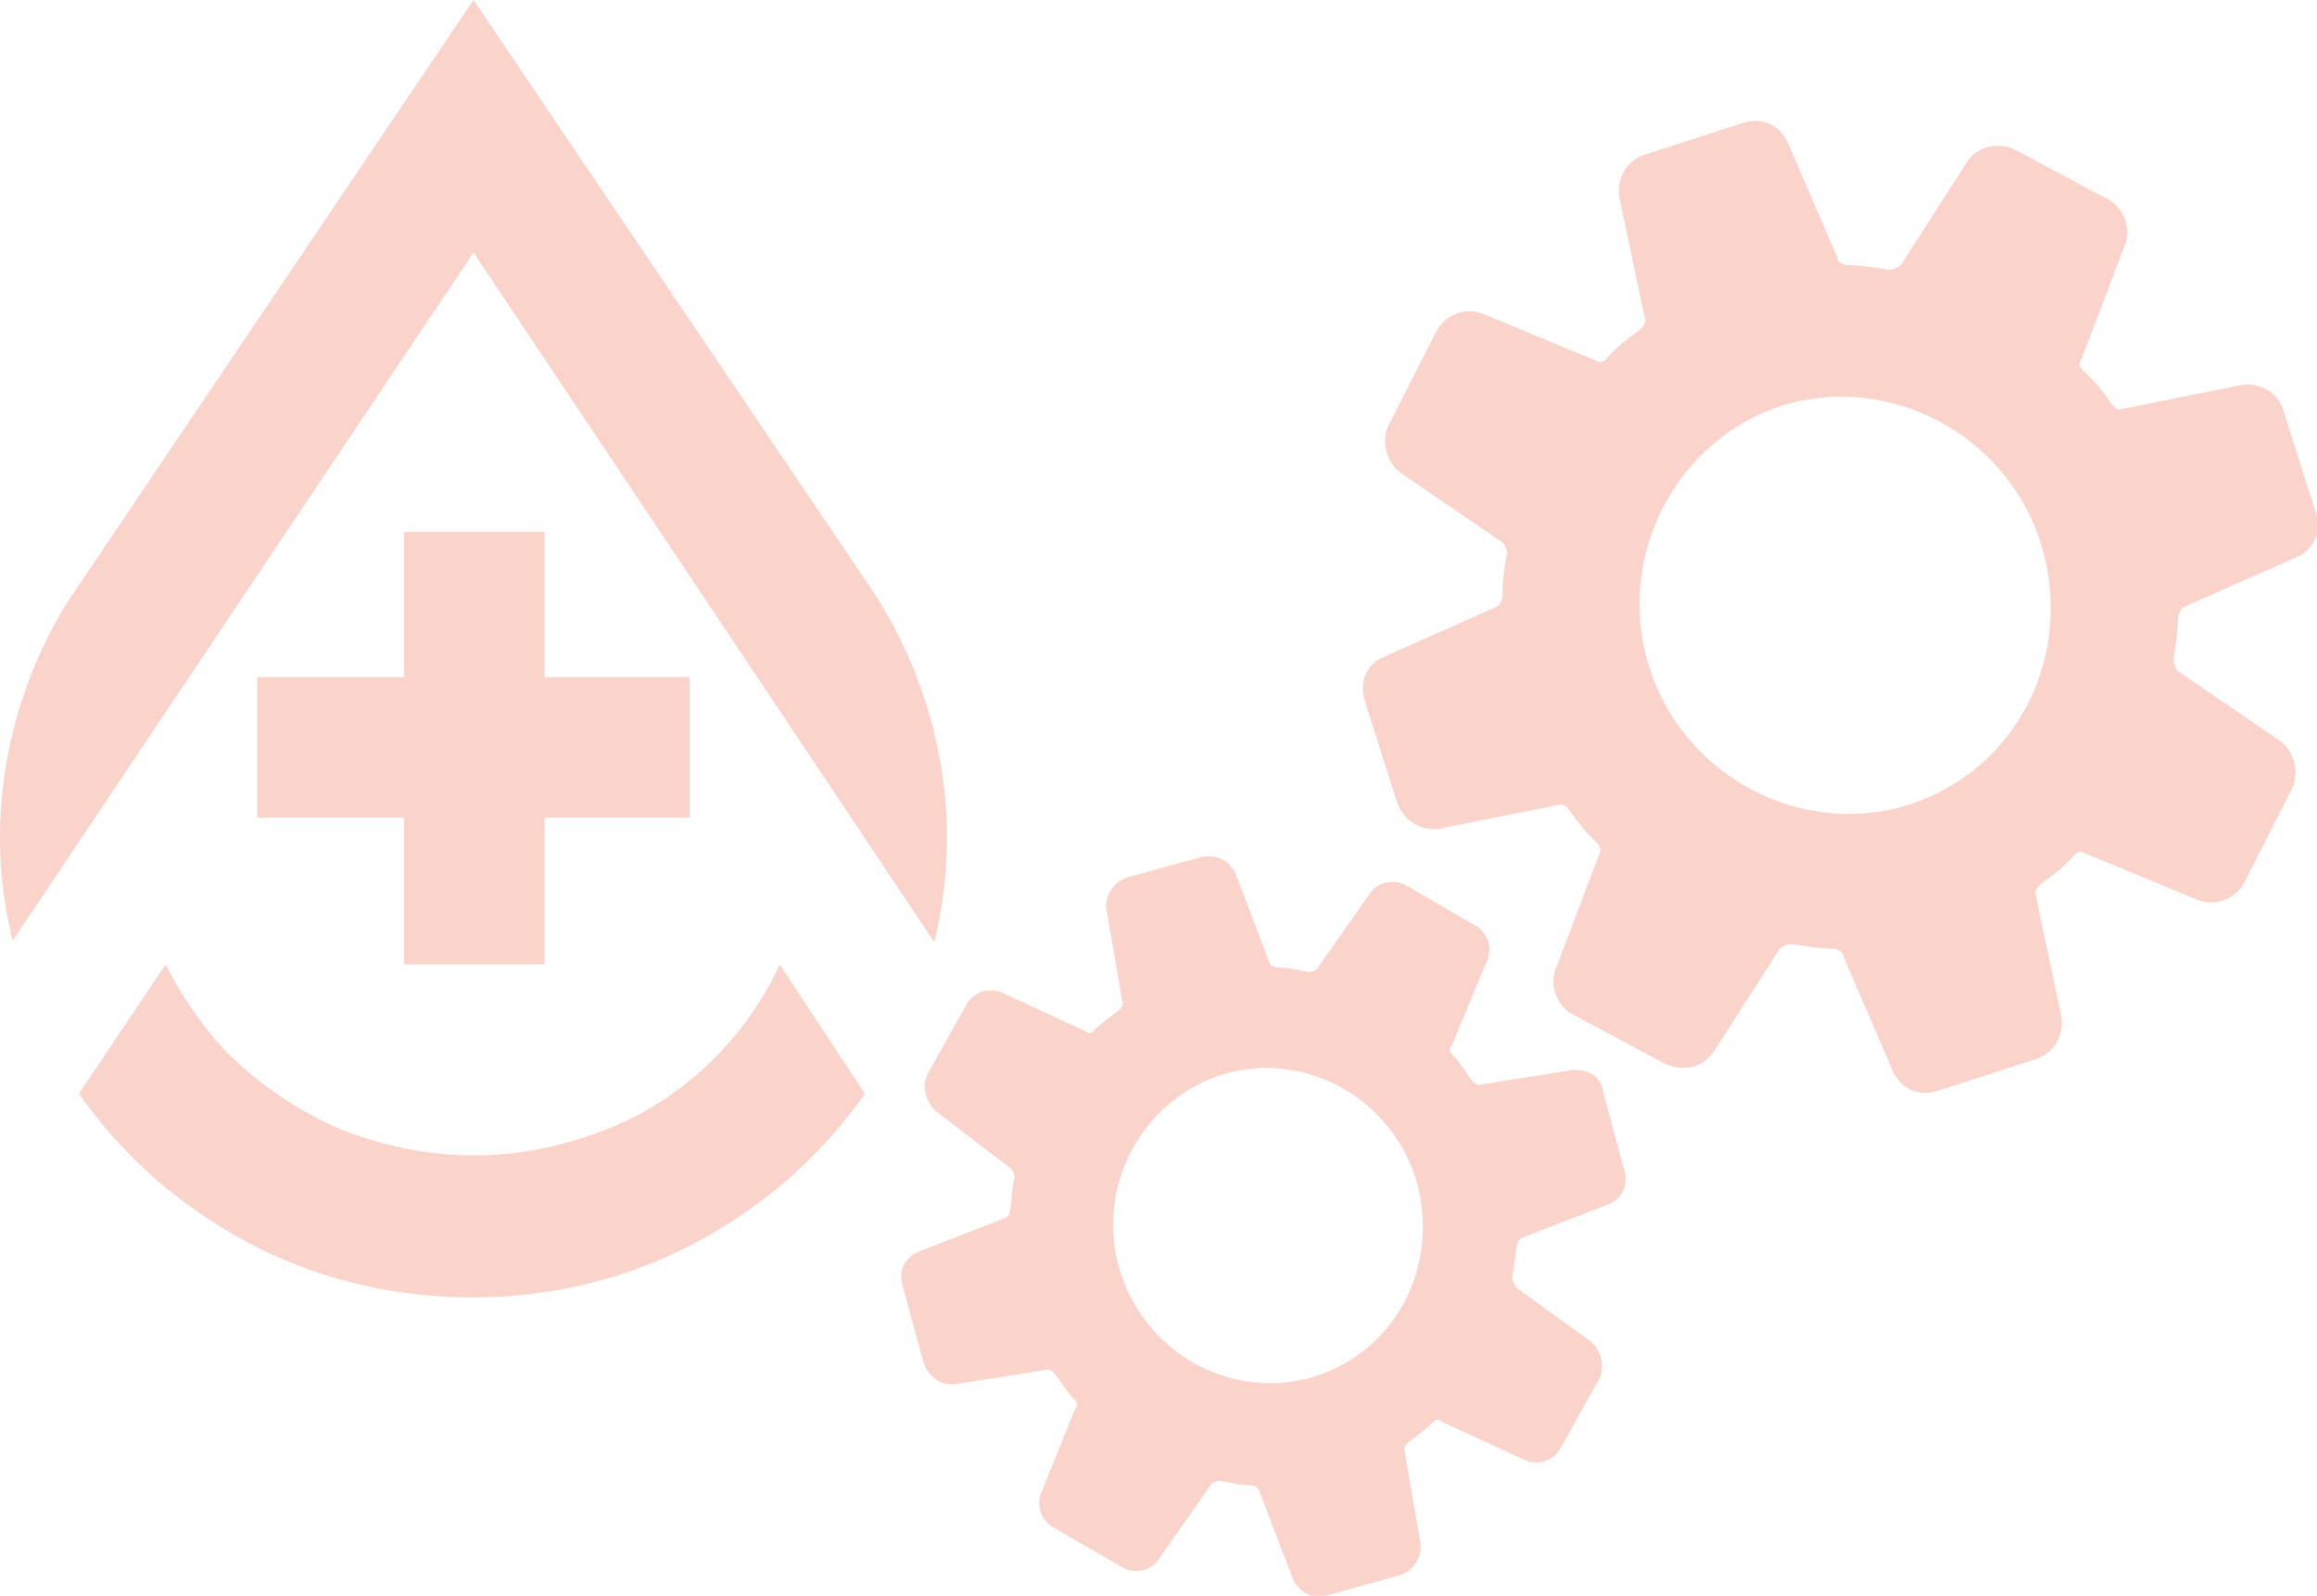
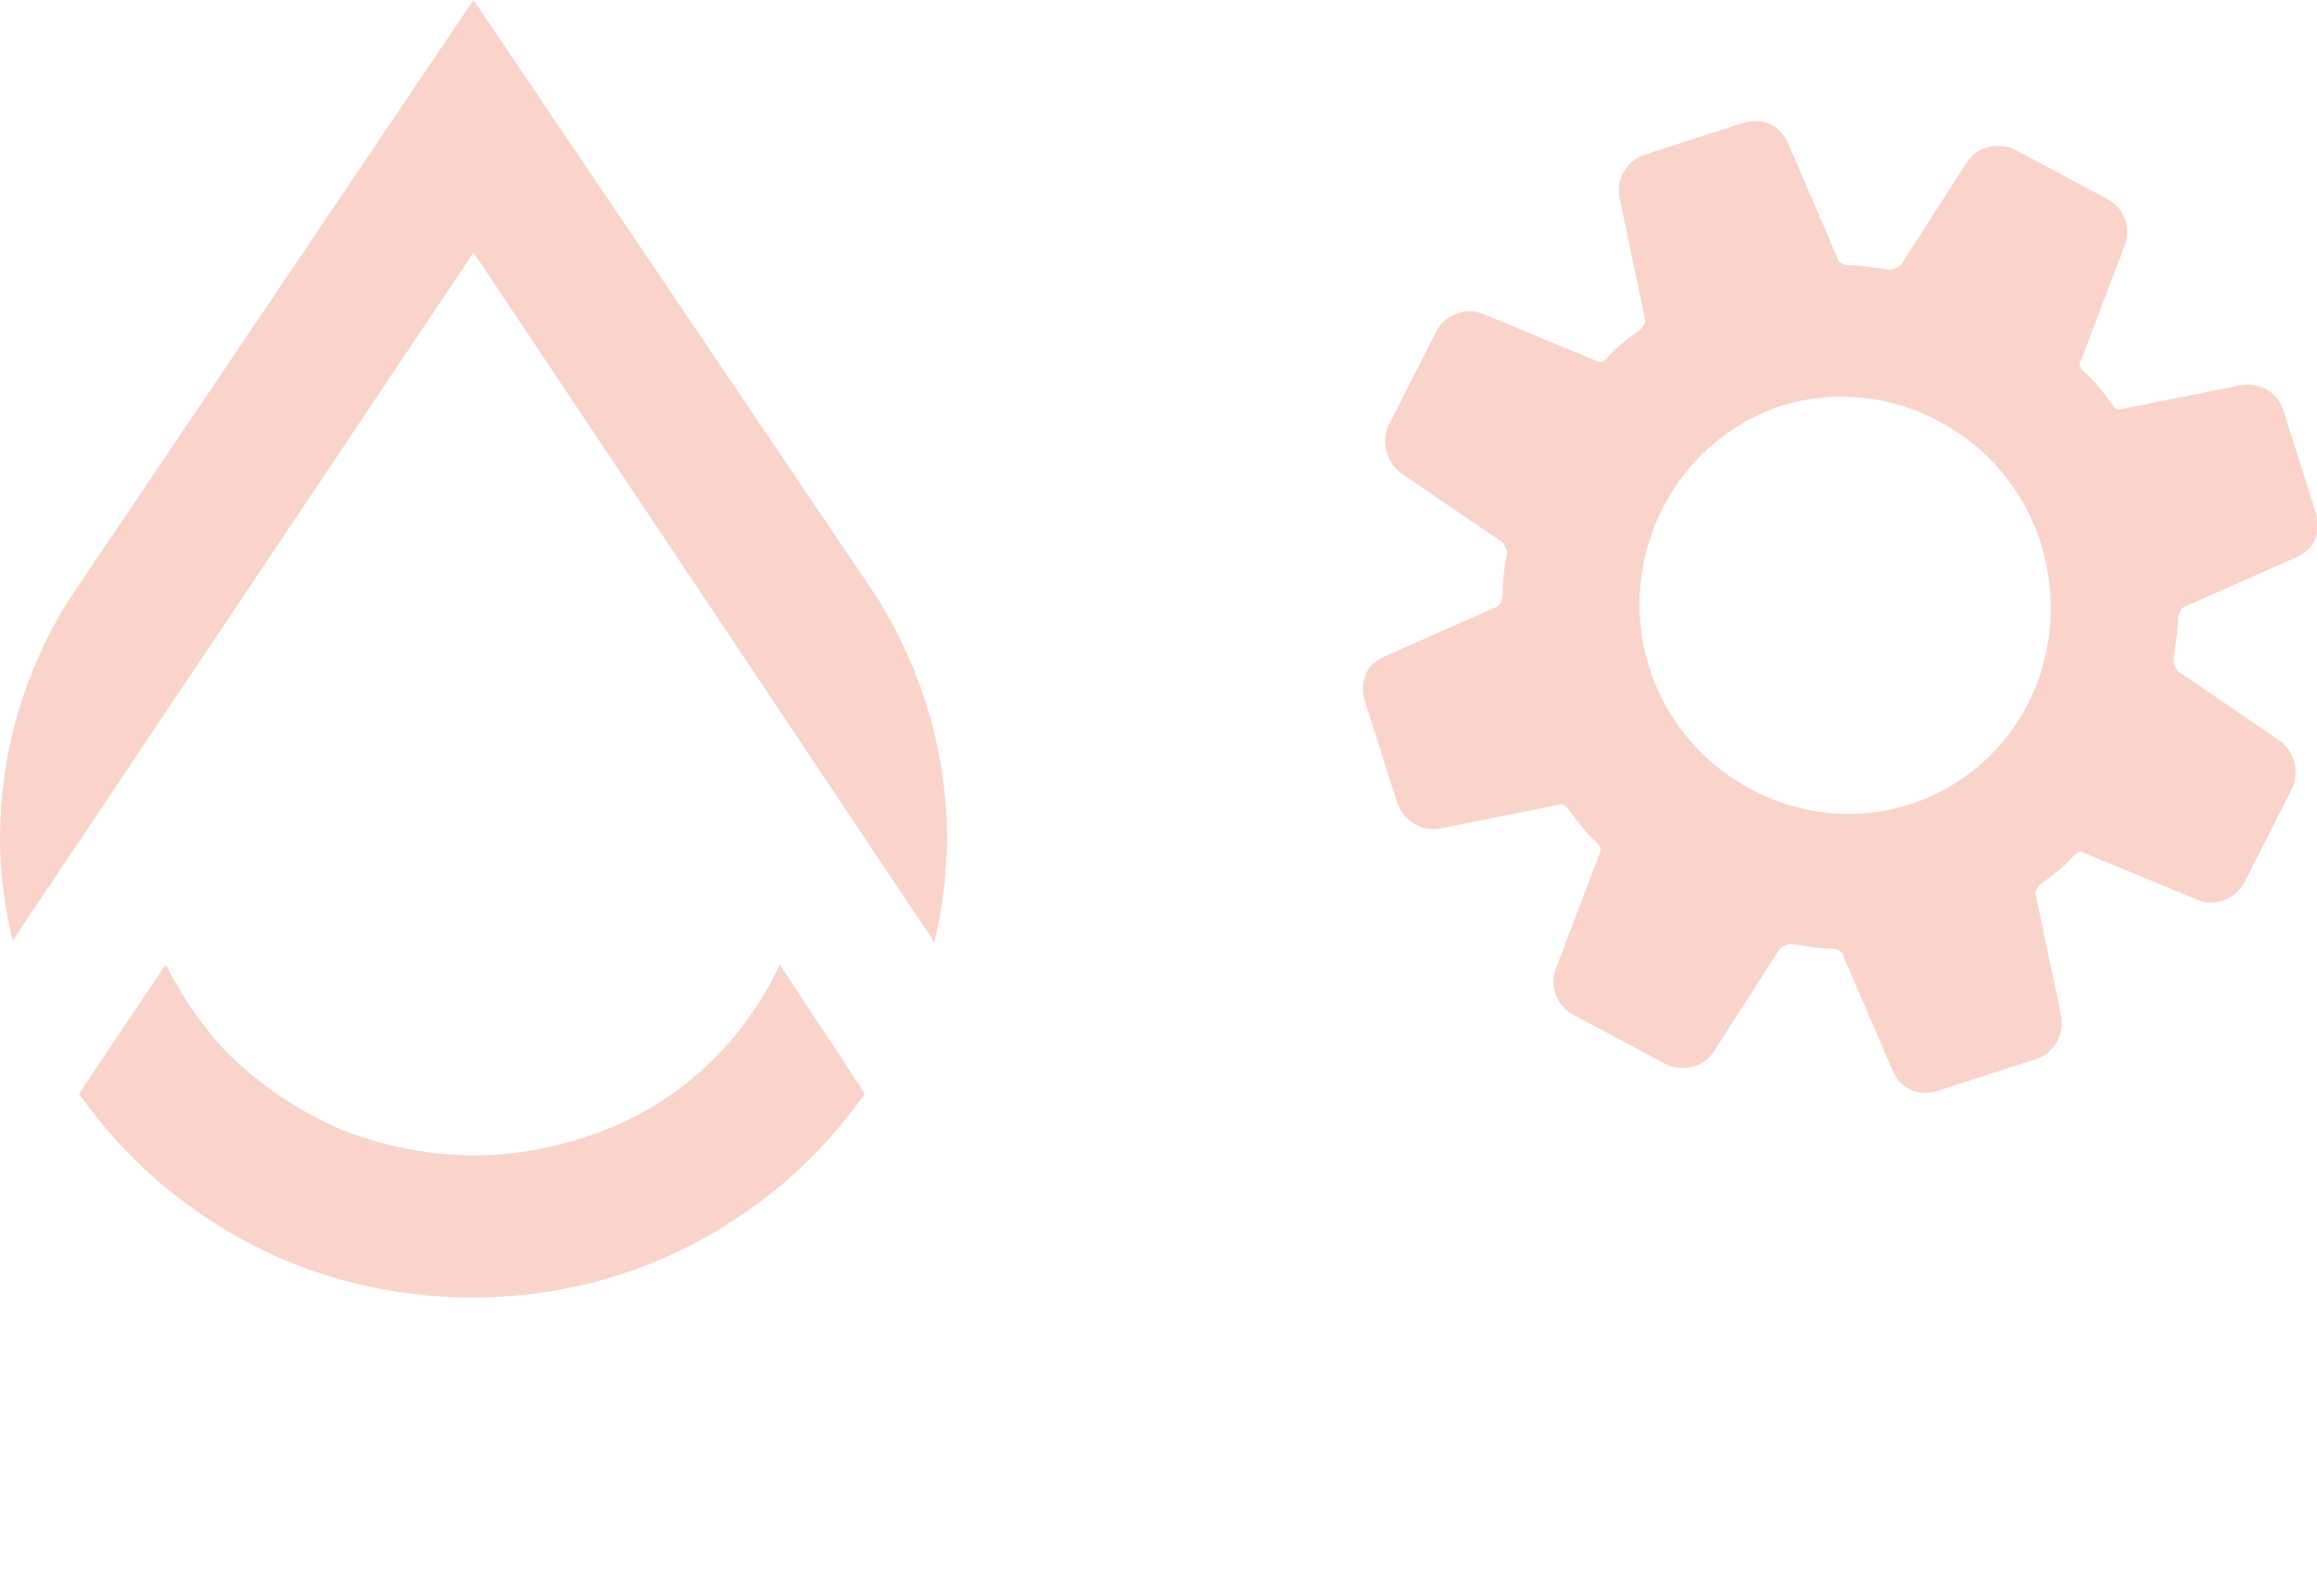
<svg xmlns="http://www.w3.org/2000/svg" version="1.1" id="Layer_1" x="0px" y="0px" viewBox="0 0 146.8 101.1" style="enable-background:new 0 0 146.8 101.1;" xml:space="preserve">
  <style type="text/css"> .st0{fill:#FAD4CA;} </style>
  <g>
    <g>
      <path class="st0" d="M30,16l29.2,43.7c0.5-2.1,0.8-4.3,0.8-6.6c0-5.3-1.5-10.5-4.4-15.2L30,0L4.3,38.1C1.5,42.6,0,47.8,0,53.1 c0,2.3,0.3,4.4,0.8,6.5L30,16z" />
      <path class="st0" d="M49.4,61.1c-0.9,2-2.2,3.9-3.7,5.5c-2,2.1-4.5,3.9-7.4,5c-2.6,1-5.3,1.6-8.3,1.6c-2.9,0-5.7-0.6-8.3-1.6 c-2.8-1.2-5.3-2.9-7.4-5c-1.5-1.6-2.8-3.5-3.8-5.5L5,69.3c1.5,2.1,3.2,4,5.2,5.7c2.4,2,5.1,3.7,8,4.9c3.6,1.5,7.6,2.3,11.7,2.3 c4.2,0,8.1-0.8,11.7-2.3c2.9-1.2,5.6-2.9,8-4.9c2-1.7,3.7-3.6,5.2-5.7L49.4,61.1z" />
    </g>
-     <polygon class="st0" points="43.7,42.9 34.5,42.9 34.5,33.7 25.6,33.7 25.6,42.9 16.3,42.9 16.3,51.8 25.6,51.8 25.6,61.1 34.5,61.1 34.5,51.8 43.7,51.8 " />
    <g>
-       <path class="st0" d="M99.6,67.8l-5.7,0.9c-0.2,0.1-0.4,0-0.6-0.2c-0.4-0.5-0.8-1.2-1.3-1.7c-0.2-0.2-0.2-0.3,0-0.6l2.2-5.3 c0.4-0.9,0-1.9-0.8-2.3l-4.3-2.5c-0.7-0.4-1.8-0.3-2.3,0.5l-3.3,4.7c-0.1,0.2-0.3,0.2-0.5,0.3c-0.6-0.1-1.3-0.3-2.1-0.3 c-0.3-0.1-0.4-0.1-0.5-0.4l-2.1-5.5c-0.4-0.9-1.2-1.3-2.2-1.1l-4.7,1.3c-0.9,0.3-1.4,1.2-1.3,2l1,5.8c0.1,0.2,0,0.4-0.2,0.6 c-0.5,0.4-1.1,0.8-1.6,1.3c-0.2,0.2-0.3,0.2-0.6,0l-5.2-2.4c-0.9-0.4-1.9,0-2.3,0.8L58.8,68c-0.4,0.7-0.2,1.8,0.5,2.4L64,74 c0.2,0.1,0.2,0.3,0.3,0.6c-0.2,0.7-0.2,1.3-0.3,2.1c-0.1,0.3-0.1,0.4-0.4,0.5l-5.4,2.1c-0.9,0.4-1.3,1.2-1,2.2l1.3,4.8 c0.3,0.9,1.1,1.5,2,1.4l5.7-0.9c0.2-0.1,0.4,0,0.6,0.2c0.4,0.5,0.8,1.2,1.3,1.7c0.2,0.2,0.2,0.3,0,0.6L66,94.5 c-0.4,0.9,0,1.9,0.8,2.3l4.3,2.5c0.7,0.4,1.8,0.3,2.3-0.5l3.3-4.7c0.1-0.2,0.3-0.2,0.5-0.3c0.6,0.1,1.3,0.3,2.1,0.3 c0.3,0.1,0.4,0.1,0.5,0.4l2.1,5.5c0.4,0.9,1.2,1.3,2.1,1.1l4.7-1.3c0.9-0.3,1.4-1.2,1.3-2L89,92c-0.1-0.2,0-0.4,0.2-0.6 c0.5-0.4,1.1-0.8,1.6-1.3c0.2-0.2,0.3-0.2,0.6,0l5.2,2.4c0.9,0.4,1.9,0,2.3-0.8l2.4-4.3c0.4-0.7,0.2-1.8-0.5-2.4l-4.7-3.4 c-0.1-0.1-0.2-0.3-0.3-0.6c0.1-0.7,0.2-1.3,0.3-2.1c0.1-0.3,0.1-0.4,0.4-0.5l5.4-2.1c0.9-0.4,1.3-1.2,1-2.2l-1.3-4.8 C101.5,68.2,100.6,67.7,99.6,67.8 M83,87.3c-5.2,1.4-10.6-1.7-12.1-7s1.6-10.8,6.8-12.3c5.2-1.4,10.6,1.7,12.1,7 C91.2,80.4,88.3,85.8,83,87.3" />
      <path class="st0" d="M142,24.4l-7.5,1.5c-0.3,0.1-0.5,0-0.7-0.3c-0.5-0.7-1.1-1.5-1.8-2.1c-0.3-0.3-0.3-0.4-0.1-0.8l2.7-7.1 c0.5-1.2-0.1-2.5-1.1-3l-5.8-3.1c-1-0.5-2.4-0.3-3.1,0.8l-4.1,6.4c-0.1,0.2-0.4,0.3-0.7,0.4c-0.8-0.1-1.8-0.3-2.8-0.3 c-0.3-0.1-0.6-0.2-0.6-0.5l-3.1-7.2c-0.5-1.2-1.7-1.7-2.9-1.3l-6.2,2c-1.2,0.4-1.8,1.6-1.6,2.7l1.6,7.6c0.1,0.3,0,0.5-0.3,0.8 c-0.7,0.5-1.5,1.1-2.1,1.8c-0.3,0.3-0.4,0.3-0.8,0.1l-7-2.9c-1.2-0.5-2.5,0.1-3,1.1l-3,5.9c-0.5,1-0.2,2.4,0.8,3.1l6.3,4.3 c0.2,0.1,0.3,0.4,0.4,0.7c-0.2,0.9-0.3,1.8-0.3,2.8c-0.1,0.4-0.2,0.6-0.5,0.7l-7,3.1c-1.2,0.5-1.6,1.7-1.2,2.9l2,6.3 c0.4,1.2,1.6,1.9,2.7,1.7l7.5-1.5c0.3-0.1,0.5,0,0.7,0.3c0.5,0.7,1.1,1.5,1.8,2.1c0.2,0.3,0.3,0.4,0.1,0.8l-2.7,7.1 c-0.5,1.2,0.1,2.5,1.1,3l5.8,3.1c1,0.5,2.4,0.3,3.1-0.8l4.1-6.4c0.1-0.2,0.4-0.3,0.7-0.4c0.9,0.1,1.7,0.3,2.8,0.3 c0.3,0.1,0.6,0.2,0.6,0.5l3.1,7.2c0.5,1.2,1.7,1.7,2.9,1.3l6.2-2c1.2-0.4,1.8-1.6,1.6-2.7l-1.6-7.6c-0.1-0.3,0-0.5,0.3-0.8 c0.7-0.5,1.5-1.1,2.1-1.8c0.3-0.3,0.4-0.3,0.8-0.1l7,2.9c1.2,0.5,2.5-0.1,3-1.1l3-5.9c0.5-1,0.2-2.4-0.8-3.1l-6.3-4.3 c-0.2-0.1-0.3-0.4-0.4-0.7c0.1-0.9,0.3-1.8,0.3-2.8c0.1-0.4,0.2-0.6,0.5-0.7l7-3.1c1.2-0.5,1.6-1.7,1.2-2.9l-2-6.3 C144.4,24.9,143.2,24.2,142,24.4 M120.9,51c-6.8,2.1-14.2-1.8-16.4-8.7s1.6-14.4,8.4-16.6c6.8-2.1,14.2,1.8,16.4,8.7 C131.5,41.5,127.8,48.8,120.9,51" />
    </g>
  </g>
</svg>